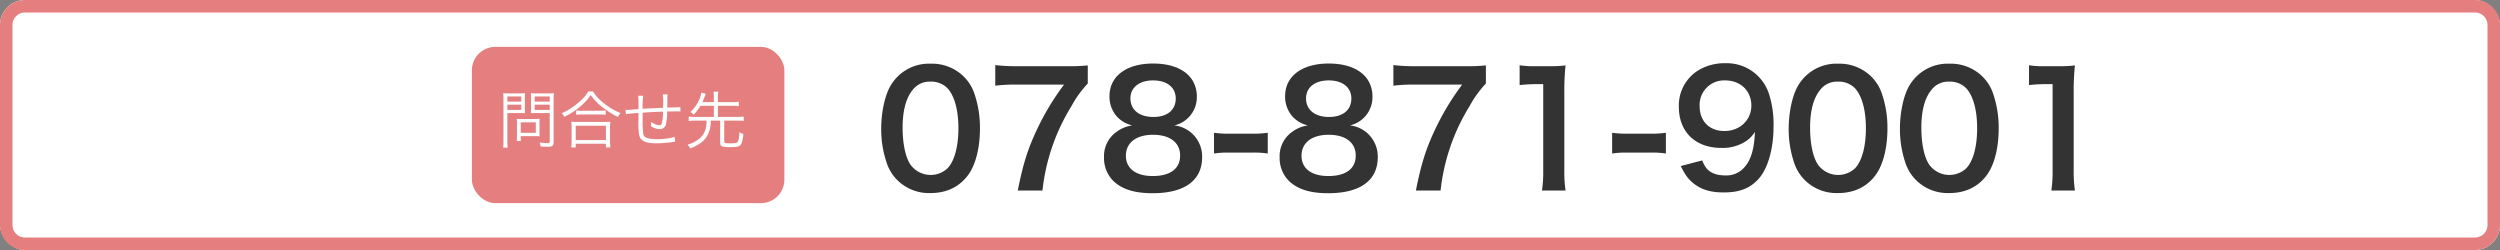
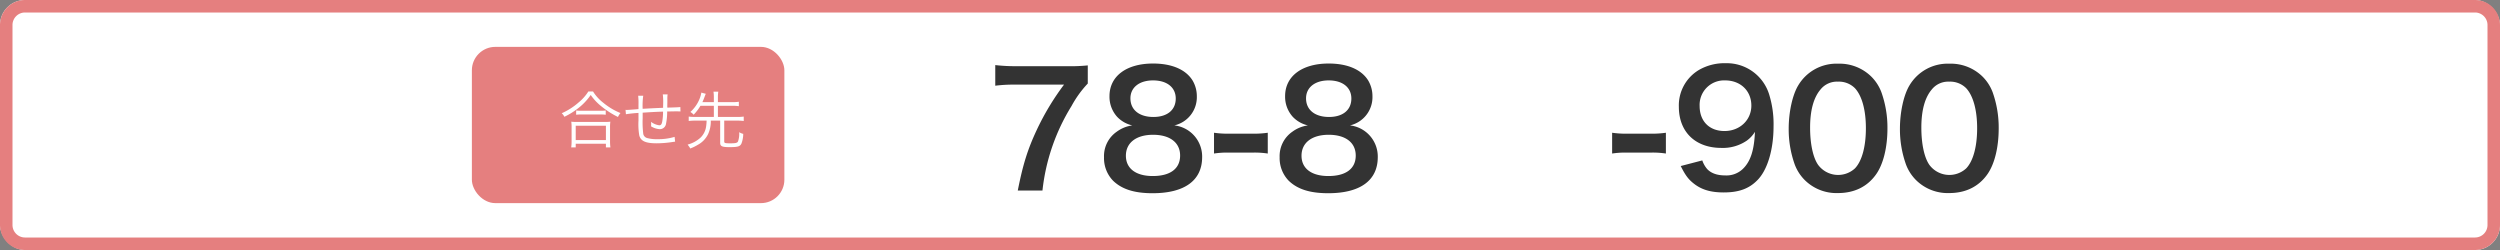
<svg xmlns="http://www.w3.org/2000/svg" width="800" height="80" viewBox="0 0 800 80">
  <rect x="0" y="0" width="800" height="80" fill="#808080" stroke="none" />
  <defs>
    <style>.a{fill:#fff;}.b{fill:#e57f7f;}.c{fill:#333;}</style>
  </defs>
  <rect class="a" width="800" height="80" rx="7.996" />
  <path class="b" d="M792,4a4,4,0,0,1,4,4V72a4,4,0,0,1-4,4H8a4,4,0,0,1-4-4V8A4,4,0,0,1,8,4H792m0-4H8A8,8,0,0,0,0,8V72a8,8,0,0,0,8,8H792a8,8,0,0,0,8-8V8a8,8,0,0,0-8-8Z" />
  <rect class="b" x="151" y="15" width="100" height="50" rx="7.5" />
-   <path class="c" d="M287.236,57.73a14.013,14.013,0,0,1-3.3-5.049,33.477,33.477,0,0,1-1.951-11.5c0-5.3,1.2-10.8,3.051-13.85a14.217,14.217,0,0,1,12.751-6.952,14.522,14.522,0,0,1,10.55,4.051,14.011,14.011,0,0,1,3.3,5.05,33.635,33.635,0,0,1,1.95,11.6c0,6.15-1.351,11.551-3.7,14.8-2.8,3.9-6.951,5.9-12.152,5.9A14.4,14.4,0,0,1,287.236,57.73Zm15.952-3.849c2.25-2.351,3.5-7,3.5-12.852,0-5.8-1.25-10.35-3.5-12.8a7.231,7.231,0,0,0-5.452-2.1,6.724,6.724,0,0,0-5.6,2.55c-2.2,2.6-3.3,6.7-3.3,12.152,0,5.249.95,9.6,2.551,11.9a7.958,7.958,0,0,0,11.8,1.151Z" />
  <path class="c" d="M348.087,26.729a34.065,34.065,0,0,0-5.2,7.2,64.421,64.421,0,0,0-9.3,27.05h-7.9c1.65-8.349,3.15-13.15,6.05-19.35a82.691,82.691,0,0,1,8.75-14.55h-15.45a47.78,47.78,0,0,0-6.551.349v-6.6a55.245,55.245,0,0,0,6.851.35h15.9a55.251,55.251,0,0,0,6.851-.25Z" />
  <path class="c" d="M357.485,37.38a9.589,9.589,0,0,1-2.45-6.6c0-6.4,5.4-10.451,13.951-10.451,6.05,0,10.5,1.95,12.651,5.45a9.845,9.845,0,0,1,1.349,5,9.275,9.275,0,0,1-7.2,9.35,10.024,10.024,0,0,1,8.9,10.15c0,7.45-5.6,11.551-15.851,11.551-5.8,0-9.8-1.25-12.65-4a10.375,10.375,0,0,1-2.9-7.5,9.476,9.476,0,0,1,4.1-8.2,10.822,10.822,0,0,1,4.951-2A9.6,9.6,0,0,1,357.485,37.38Zm20.152,12.4c0-4.15-3.25-6.65-8.651-6.65s-8.7,2.55-8.7,6.7c0,4.1,3.2,6.5,8.6,6.5C374.486,56.331,377.637,53.98,377.637,49.78Zm-15.9-18.3c0,3.649,2.8,5.95,7.351,5.95,4.45,0,7.15-2.25,7.15-5.9,0-3.551-2.8-5.8-7.25-5.8C364.586,25.729,361.735,27.979,361.735,31.48Z" />
  <path class="c" d="M388.484,42.479a31.2,31.2,0,0,0,4.7.3h7.751a31.449,31.449,0,0,0,4.75-.3V49.13a27.444,27.444,0,0,0-4.75-.3h-7.751a27.532,27.532,0,0,0-4.7.3Z" />
  <path class="c" d="M413.685,37.38a9.58,9.58,0,0,1-2.451-6.6c0-6.4,5.4-10.451,13.951-10.451,6.05,0,10.5,1.95,12.651,5.45a9.836,9.836,0,0,1,1.35,5,9.277,9.277,0,0,1-7.2,9.35,10.024,10.024,0,0,1,8.9,10.15c0,7.45-5.6,11.551-15.851,11.551-5.8,0-9.8-1.25-12.651-4a10.379,10.379,0,0,1-2.9-7.5,9.476,9.476,0,0,1,4.1-8.2,10.822,10.822,0,0,1,4.95-2A9.591,9.591,0,0,1,413.685,37.38Zm20.15,12.4c0-4.15-3.25-6.65-8.65-6.65s-8.7,2.55-8.7,6.7c0,4.1,3.2,6.5,8.6,6.5C430.686,56.331,433.835,53.98,433.835,49.78Zm-15.9-18.3c0,3.649,2.8,5.95,7.35,5.95,4.45,0,7.151-2.25,7.151-5.9,0-3.551-2.8-5.8-7.251-5.8C420.784,25.729,417.935,27.979,417.935,31.48Z" />
-   <path class="c" d="M475.485,26.729a34.136,34.136,0,0,0-5.2,7.2,64.407,64.407,0,0,0-9.3,27.05h-7.9c1.65-8.349,3.15-13.15,6.051-19.35a82.568,82.568,0,0,1,8.75-14.55H452.434a47.755,47.755,0,0,0-6.55.349v-6.6a55.228,55.228,0,0,0,6.85.35h15.9a55.232,55.232,0,0,0,6.85-.25Z" />
-   <path class="c" d="M493.434,60.98a41.485,41.485,0,0,0,.4-6.5V26.929h-2.4a44.72,44.72,0,0,0-5.151.3v-6.35a27.8,27.8,0,0,0,5,.3h4.6a36.345,36.345,0,0,0,5.1-.25,75.589,75.589,0,0,0-.4,8.25v25.3a42.021,42.021,0,0,0,.4,6.5Z" />
  <path class="c" d="M515.883,42.479a31.179,31.179,0,0,0,4.7.3h7.75a31.435,31.435,0,0,0,4.751-.3V49.13a27.443,27.443,0,0,0-4.751-.3h-7.75a27.52,27.52,0,0,0-4.7.3Z" />
  <path class="c" d="M544.732,51.33a8.308,8.308,0,0,0,1.551,2.75c1.25,1.351,3.2,2.051,5.75,2.051a7.558,7.558,0,0,0,5.651-2.051c2.5-2.4,3.65-6,3.9-11.9a9.763,9.763,0,0,1-2.65,2.85,13.593,13.593,0,0,1-8.1,2.3c-8.3,0-13.6-5.1-13.6-13.15a13.182,13.182,0,0,1,6.351-11.751,16.342,16.342,0,0,1,8.75-2.2,14.178,14.178,0,0,1,13.751,9.851,32.033,32.033,0,0,1,1.45,10.35c0,7.55-2,14.15-5.3,17.35-2.65,2.651-5.9,3.8-10.651,3.8-4.2,0-7.15-.9-9.65-2.9-1.7-1.35-2.651-2.651-4.1-5.55Zm15.7-17.55c0-4.7-3.451-8.051-8.4-8.051a7.837,7.837,0,0,0-8.15,8.2c0,4.85,3.1,8,7.95,8C556.733,41.93,560.434,38.43,560.434,33.78Z" />
  <path class="c" d="M577.632,57.73a14.013,14.013,0,0,1-3.3-5.049,33.477,33.477,0,0,1-1.95-11.5c0-5.3,1.2-10.8,3.051-13.85a14.216,14.216,0,0,1,12.75-6.952,14.522,14.522,0,0,1,10.55,4.051,14.011,14.011,0,0,1,3.3,5.05,33.635,33.635,0,0,1,1.95,11.6c0,6.15-1.35,11.551-3.7,14.8-2.8,3.9-6.95,5.9-12.15,5.9A14.4,14.4,0,0,1,577.632,57.73Zm15.951-3.849c2.25-2.351,3.5-7,3.5-12.852,0-5.8-1.25-10.35-3.5-12.8a7.226,7.226,0,0,0-5.45-2.1,6.725,6.725,0,0,0-5.6,2.55c-2.2,2.6-3.3,6.7-3.3,12.152,0,5.249.951,9.6,2.55,11.9a7.958,7.958,0,0,0,11.8,1.151Z" />
  <path class="c" d="M613.231,57.73a14.01,14.01,0,0,1-3.3-5.049,33.477,33.477,0,0,1-1.951-11.5c0-5.3,1.2-10.8,3.051-13.85a14.216,14.216,0,0,1,12.75-6.952,14.525,14.525,0,0,1,10.551,4.051,14.024,14.024,0,0,1,3.3,5.05,33.635,33.635,0,0,1,1.95,11.6c0,6.15-1.351,11.551-3.7,14.8-2.8,3.9-6.95,5.9-12.151,5.9A14.405,14.405,0,0,1,613.231,57.73Zm15.952-3.849c2.25-2.351,3.5-7,3.5-12.852,0-5.8-1.25-10.35-3.5-12.8a7.23,7.23,0,0,0-5.451-2.1,6.725,6.725,0,0,0-5.6,2.55c-2.2,2.6-3.3,6.7-3.3,12.152,0,5.249.95,9.6,2.55,11.9a7.958,7.958,0,0,0,11.8,1.151Z" />
-   <path class="c" d="M656.432,60.98a41.485,41.485,0,0,0,.4-6.5V26.929h-2.4a44.72,44.72,0,0,0-5.151.3v-6.35a27.8,27.8,0,0,0,5,.3h4.6a36.345,36.345,0,0,0,5.1-.25,75.589,75.589,0,0,0-.4,8.25v25.3a42.021,42.021,0,0,0,.4,6.5Z" />
-   <path class="a" d="M162.351,45a14.05,14.05,0,0,0,.12,2.24H160.99a15.124,15.124,0,0,0,.12-2.24V32.015c0-.98-.02-1.56-.08-2.2a18.055,18.055,0,0,0,2.08.081h2.861a17.3,17.3,0,0,0,2.041-.081c-.04.6-.061,1.121-.061,1.9V34.4c0,.8.021,1.36.061,1.84-.441-.04-1.2-.06-2.021-.06h-3.64Zm0-12.483h4.461v-1.64h-4.461Zm0,2.661h4.461V33.495h-4.461Zm10.282,7.241a10.238,10.238,0,0,0,.059,1.2,11.561,11.561,0,0,0-1.259-.06h-4.8v1.58h-1.3a12.379,12.379,0,0,0,.1-1.861v-4a12.4,12.4,0,0,0-.06-1.26,13.744,13.744,0,0,0,1.38.06h4.481a14.353,14.353,0,0,0,1.46-.06,11.331,11.331,0,0,0-.059,1.22Zm-6,.08h4.821V39.136h-4.821Zm10.522,2.8c0,1.3-.38,1.66-1.759,1.66-.781,0-1.5-.02-2.381-.08a3.8,3.8,0,0,0-.361-1.28,22.733,22.733,0,0,0,2.541.2c.58,0,.72-.12.72-.58V36.176h-4c-.84,0-1.6.02-2.04.06.04-.58.06-1.1.06-1.84V31.715c0-.7-.02-1.3-.06-1.9a17.278,17.278,0,0,0,2.04.081h3.241a18.481,18.481,0,0,0,2.1-.081,18.73,18.73,0,0,0-.1,2.2Zm-6.061-12.783h4.821v-1.64h-4.821Zm0,2.661h4.821V33.495h-4.821Z" />
  <path class="a" d="M189.771,29.274a13.749,13.749,0,0,0,3.3,3.621,20.971,20.971,0,0,0,5.482,3.281,5.118,5.118,0,0,0-.8,1.26,27.9,27.9,0,0,1-5.642-3.681,16.866,16.866,0,0,1-3.081-3.36,18.635,18.635,0,0,1-4.2,4.38,23.082,23.082,0,0,1-4.241,2.6,3.476,3.476,0,0,0-.84-1.14,20.872,20.872,0,0,0,5.44-3.481,14.5,14.5,0,0,0,3.081-3.481ZM182.79,47.158a14.517,14.517,0,0,0,.12-1.96V40.777a12.591,12.591,0,0,0-.1-1.84,10.582,10.582,0,0,0,1.56.08h9.382a10.6,10.6,0,0,0,1.56-.08,12.089,12.089,0,0,0-.1,1.84V45.2a13.89,13.89,0,0,0,.12,1.96h-1.44V46H184.23v1.16Zm1.44-2.34h9.663V40.237H184.23Zm.141-9.463a10.058,10.058,0,0,0,1.58.081h6.2a11.766,11.766,0,0,0,1.681-.081v1.361a12.328,12.328,0,0,0-1.681-.08h-6.221a11.5,11.5,0,0,0-1.56.08Z" />
  <path class="a" d="M205.831,30.635a23.144,23.144,0,0,0-.18,4.18c3.241-.179,4.04-.219,6.541-.319v-.56c.02-.221.02-.441.02-.681a19.364,19.364,0,0,0-.119-3.041h1.54a10.7,10.7,0,0,0-.08,1.541v.84l-.021,1.3v.54c1.961-.04,3.522-.1,4.182-.181l.04,1.421c-.54-.04-.66-.04-1.5-.04-.18,0-.7,0-1.36.02-.32,0-.76.02-1.4.02a18.98,18.98,0,0,1-.359,3.9,2.007,2.007,0,0,1-2.021,1.76,5.737,5.737,0,0,1-2.78-.92c.02-.3.039-.4.039-.6,0-.219-.019-.42-.039-.819a5.679,5.679,0,0,0,2.62,1.1c.561,0,.8-.32.981-1.3a18.186,18.186,0,0,0,.24-3.08c-2.421.08-3.861.16-6.522.34v1.8a30.674,30.674,0,0,0,.2,5.041,1.718,1.718,0,0,0,1.34,1.3,11.12,11.12,0,0,0,3.121.34,18.139,18.139,0,0,0,5.561-.74l.16,1.54c-.28.02-.32.04-.8.1a34,34,0,0,1-5.061.42c-3.561,0-5.081-.68-5.6-2.48a21.222,21.222,0,0,1-.259-4.742v-2.5a40.3,40.3,0,0,0-4.021.42l-.12-1.4a4.265,4.265,0,0,0,.44.02c.36,0,1.6-.08,3.7-.26v-1.3a21.268,21.268,0,0,0-.1-2.98Z" />
  <path class="a" d="M224.15,33.855a16.089,16.089,0,0,1-2.18,2.861,3.879,3.879,0,0,0-1.06-.88,11.2,11.2,0,0,0,2.58-3.381,9.911,9.911,0,0,0,.941-2.821l1.42.381c-.14.319-.24.58-.38.96-.281.74-.42,1.1-.7,1.7h3.661V31.1a12,12,0,0,0-.12-1.761h1.54a11.477,11.477,0,0,0-.121,1.761v1.58h4.782a12.208,12.208,0,0,0,1.921-.12v1.421a12.731,12.731,0,0,0-1.921-.121h-4.782v3.561h6.222a13.559,13.559,0,0,0,2.04-.12v1.42a14.513,14.513,0,0,0-2.04-.12h-4.2v6.662c0,.52.261.6,1.921.6,1.7,0,2.221-.12,2.48-.58a7.133,7.133,0,0,0,.38-2.98,4.8,4.8,0,0,0,1.3.54,8.709,8.709,0,0,1-.6,3.16c-.46.88-1.18,1.08-3.78,1.08-2.4,0-3-.279-3-1.38V38.6h-3a9.8,9.8,0,0,1-.82,4.221,7.666,7.666,0,0,1-3.3,3.5,14.806,14.806,0,0,1-2.46,1.2,3.791,3.791,0,0,0-.38-.641,6.26,6.26,0,0,1-.44-.62,9.714,9.714,0,0,0,4.2-2.3,6.179,6.179,0,0,0,1.7-3.461,14.969,14.969,0,0,0,.16-1.9H222.45a14.833,14.833,0,0,0-2.06.12V37.3a13.866,13.866,0,0,0,2.06.12h5.982V33.855Z" />
</svg>